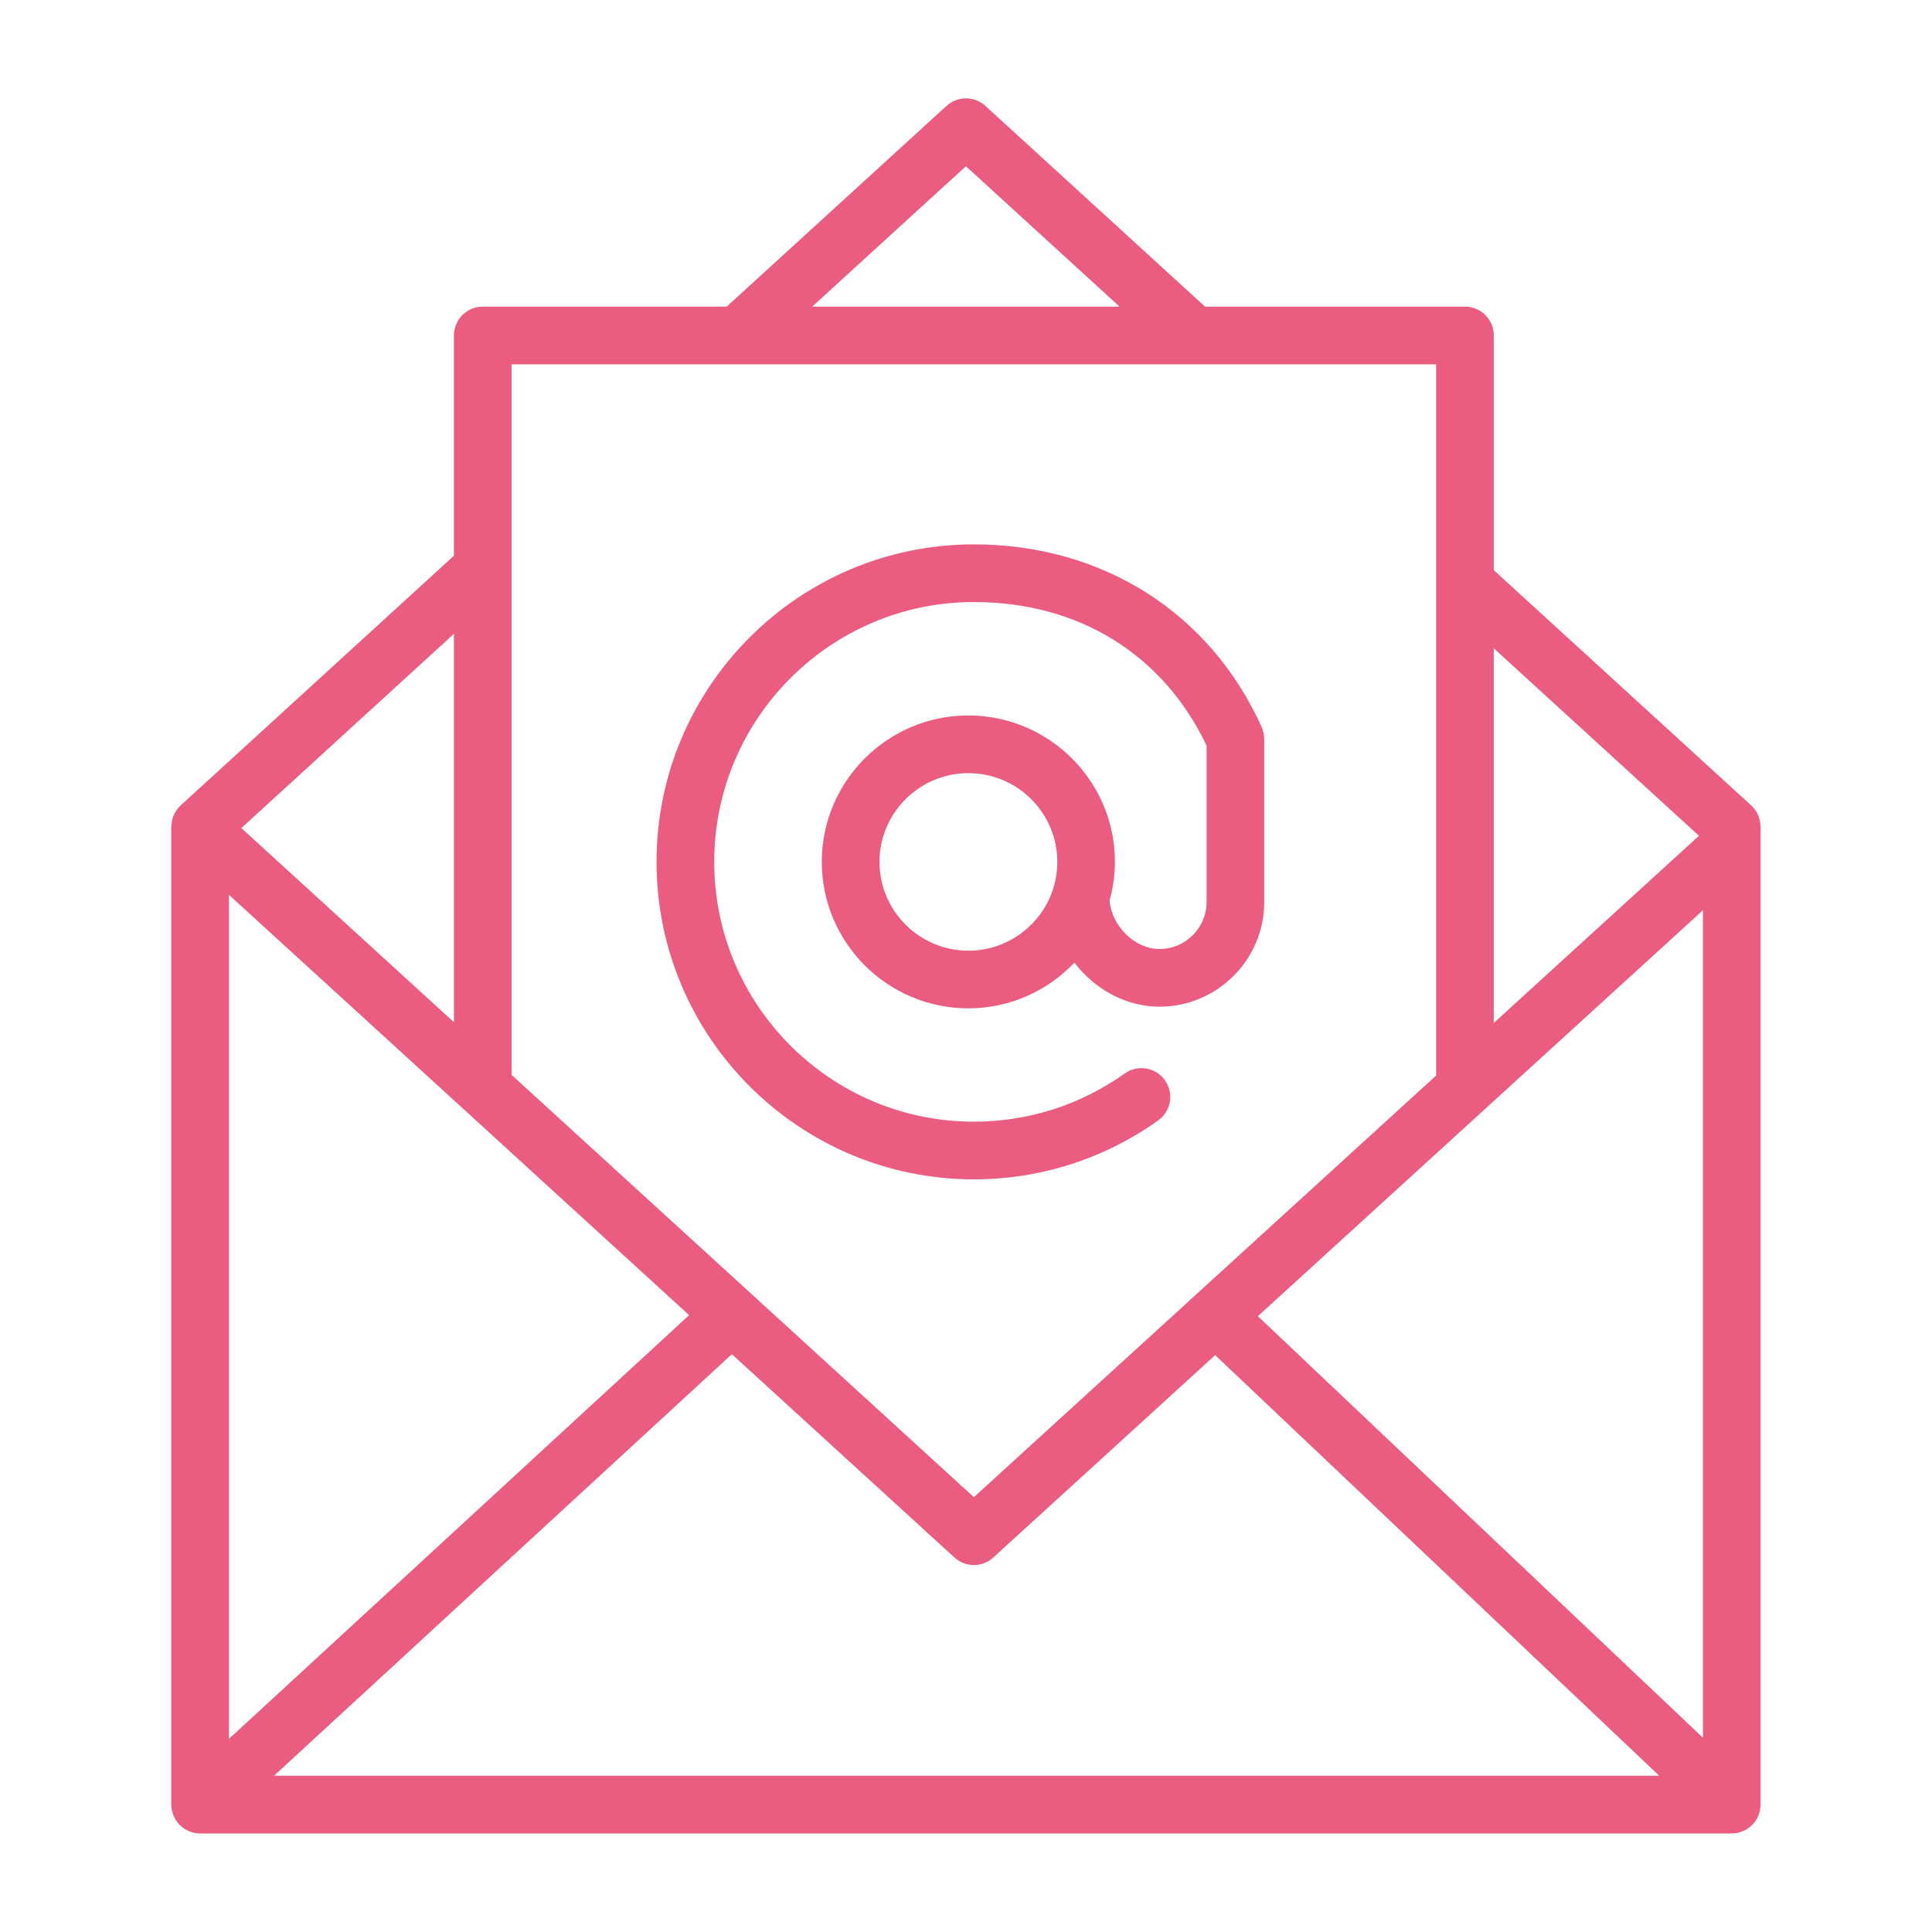
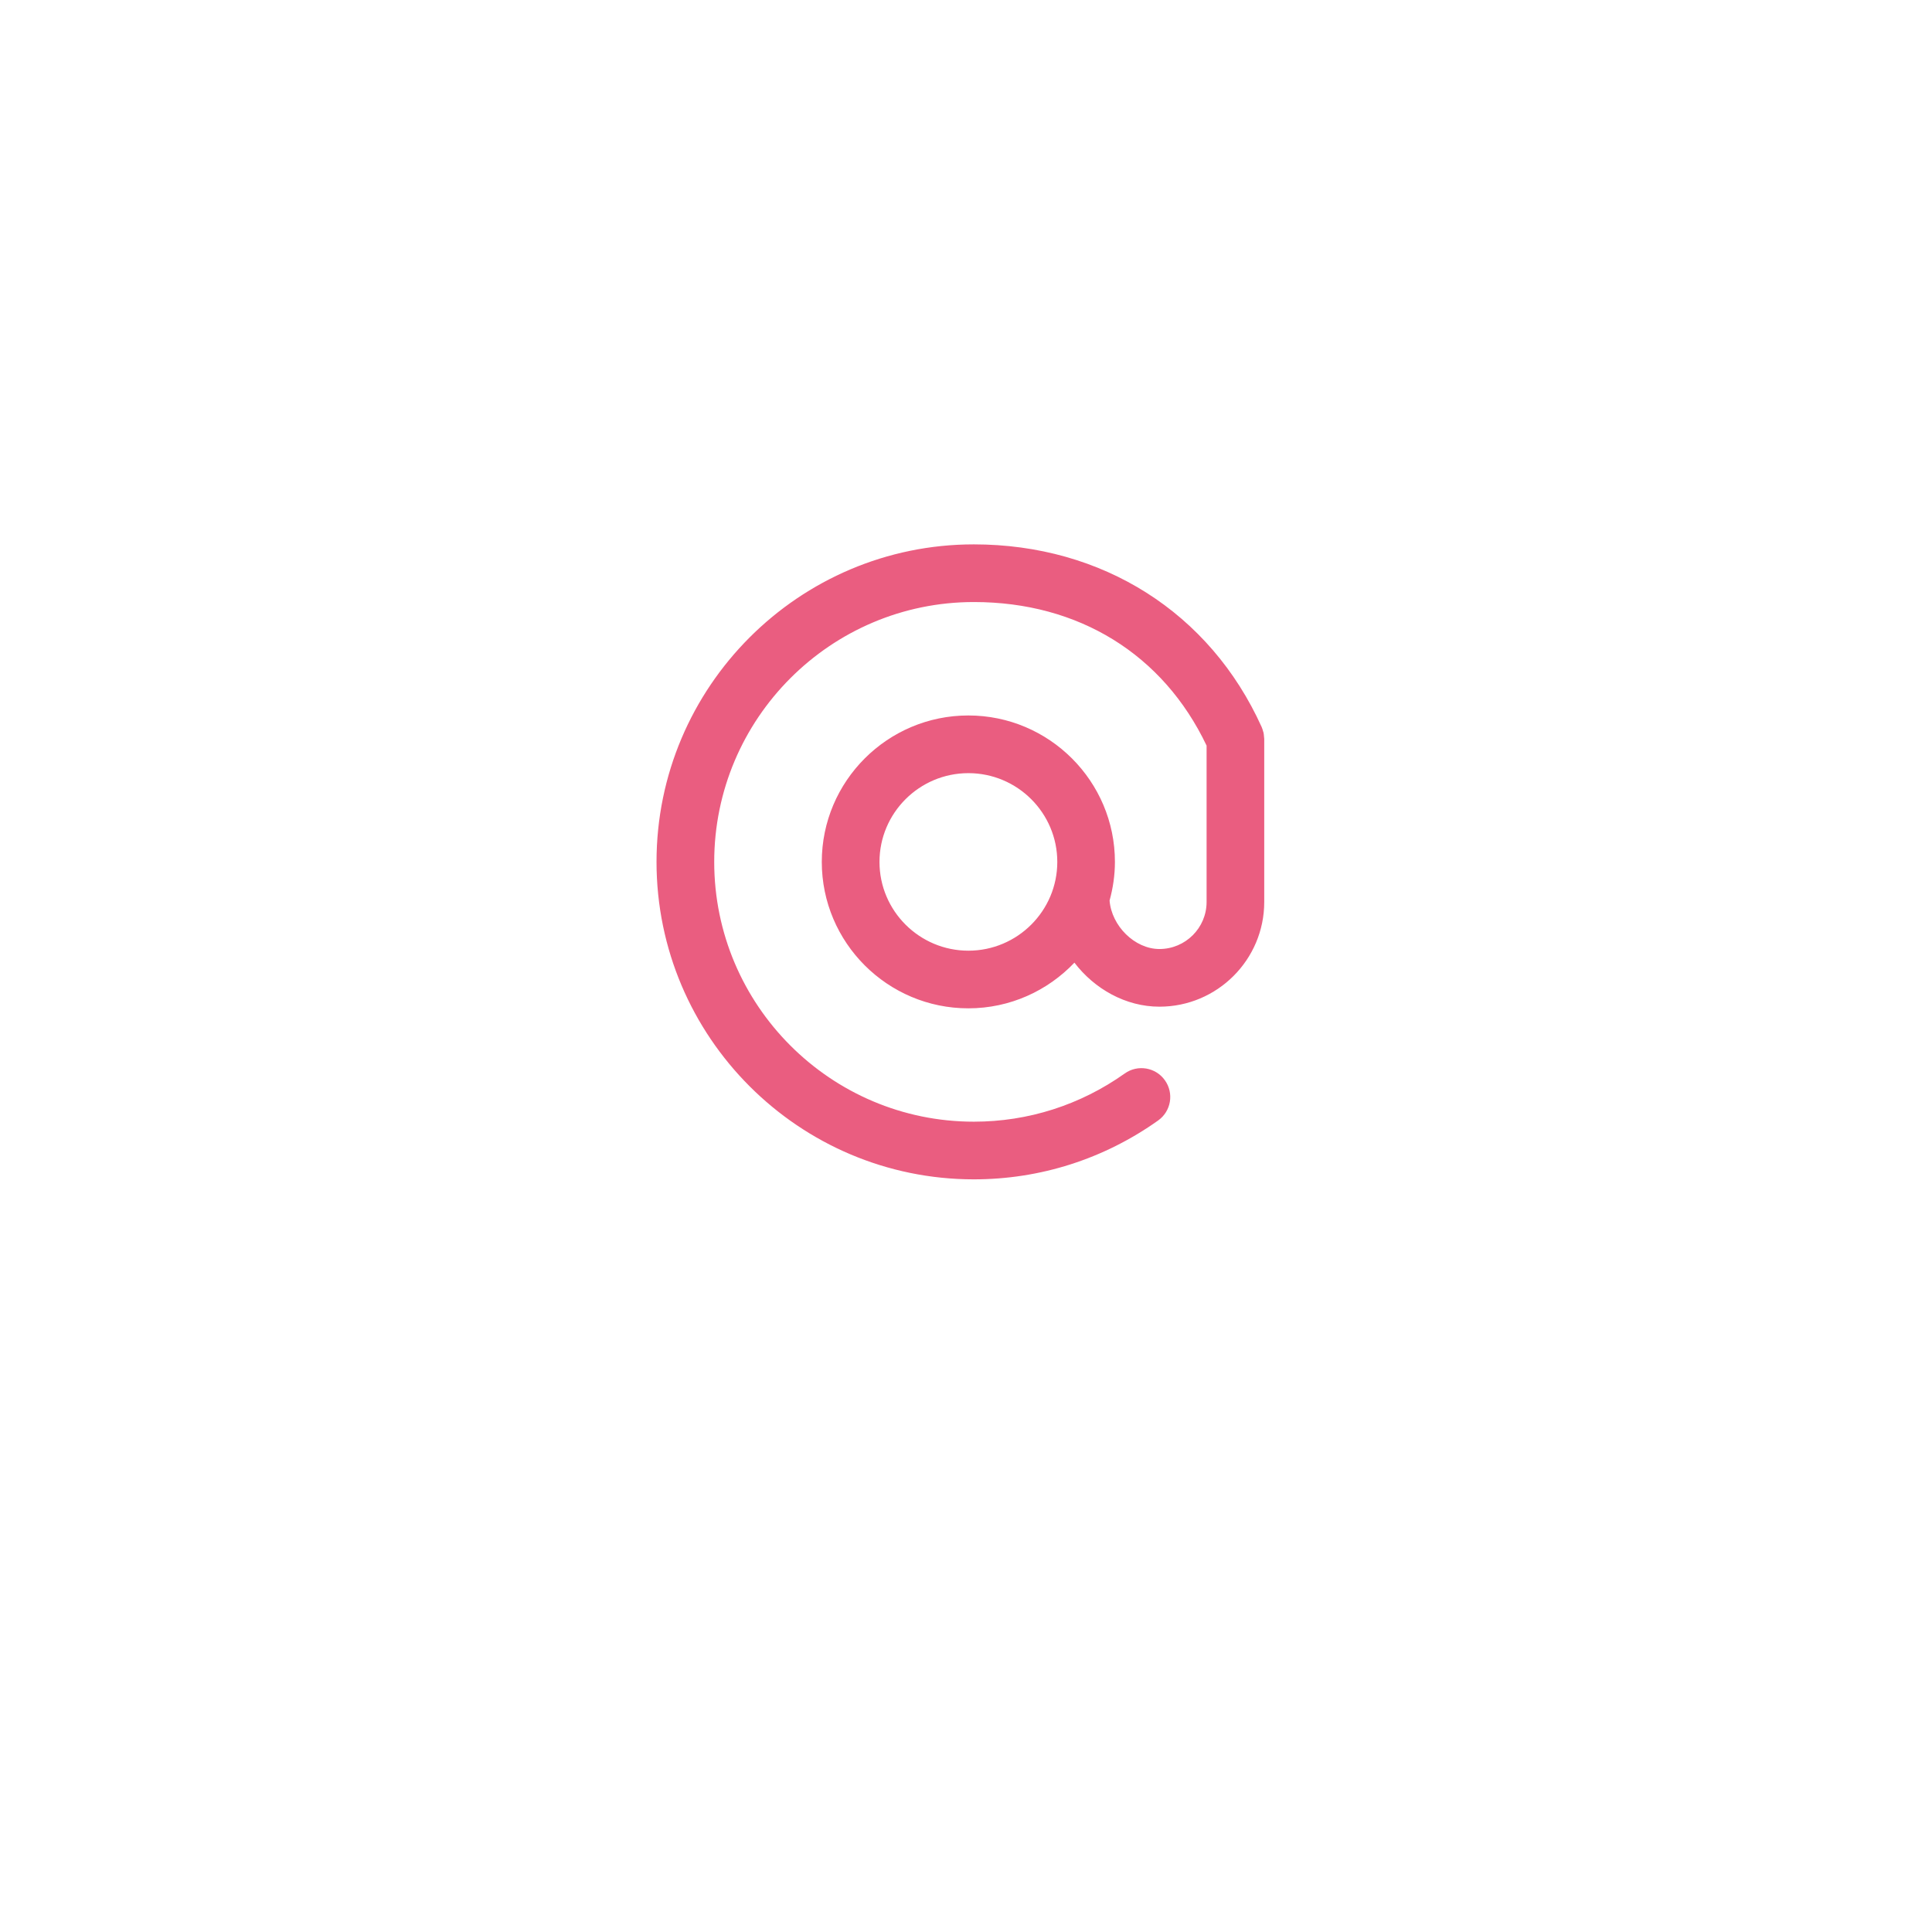
<svg xmlns="http://www.w3.org/2000/svg" width="100.5px" height="100.5px" viewBox="0,0,256,256">
  <g fill="#ea5d80" fill-rule="nonzero" stroke="none" stroke-width="1" stroke-linecap="butt" stroke-linejoin="miter" stroke-miterlimit="10" stroke-dasharray="" stroke-dashoffset="0" font-family="none" font-weight="none" font-size="none" text-anchor="none" style="mix-blend-mode: normal">
    <g transform="translate(1.168,0.635) scale(2.547,2.547)">
      <g>
-         <path d="M91.129,42.712c-0.001,-0.019 -0.004,-0.037 -0.006,-0.057c-0.013,-0.18 -0.053,-0.352 -0.123,-0.509c-0.006,-0.013 -0.013,-0.023 -0.019,-0.036c-0.081,-0.167 -0.19,-0.317 -0.324,-0.443c-0.005,-0.005 -0.007,-0.011 -0.012,-0.016l-13.39,-12.236v-12.212c0,-0.829 -0.672,-1.5 -1.5,-1.5h-13.522l-11.428,-10.443c-0.572,-0.523 -1.449,-0.524 -2.023,0l-11.436,10.443h-12.689c-0.829,0 -1.5,0.671 -1.5,1.5v11.457l-14.217,12.991c-0.005,0.005 -0.007,0.011 -0.012,0.016c-0.134,0.126 -0.243,0.276 -0.324,0.443c-0.006,0.013 -0.014,0.024 -0.02,0.037c-0.07,0.157 -0.11,0.328 -0.123,0.508c-0.001,0.02 -0.005,0.039 -0.006,0.059c0,0.016 -0.005,0.03 -0.005,0.046v50.875c0,0.164 0.033,0.32 0.082,0.468c0.007,0.02 0.011,0.039 0.018,0.059c0.065,0.172 0.161,0.327 0.28,0.462c0.007,0.008 0.009,0.018 0.016,0.026c0.006,0.007 0.014,0.011 0.021,0.018c0.049,0.051 0.103,0.096 0.159,0.14c0.025,0.019 0.047,0.042 0.073,0.06c0.066,0.046 0.137,0.083 0.21,0.117c0.018,0.008 0.034,0.021 0.052,0.028c0.181,0.077 0.38,0.121 0.589,0.121h79.682c0.828,0 1.5,-0.672 1.5,-1.5v-50.875c0.002,-0.016 -0.002,-0.031 -0.003,-0.047zM11.452,46.303l12.133,11.082c0.016,0.016 0.034,0.031 0.051,0.046l11.756,10.739l-23.94,22.043zM37.615,70.201l11.579,10.576c0.287,0.262 0.649,0.393 1.012,0.393c0.362,0 0.725,-0.131 1.011,-0.392l11.542,-10.528l23.104,21.883h-72.067zM64.981,68.224l23.153,-21.118v43.047zM87.928,43.232l-10.674,9.735v-19.488zM49.792,8.399l7.994,7.304h-15.991zM74.255,18.703v11.392c0,0.023 -0.001,0.044 0,0.066v25.543l-12.542,11.44c-0.009,0.009 -0.021,0.012 -0.03,0.021c-0.004,0.004 -0.005,0.01 -0.009,0.015l-11.467,10.459l-24.05,-21.967v-36.969zM23.157,52.932l-11.059,-10.102l11.059,-10.106z" />
        <path d="M50.206,61.105c3.451,0 6.766,-1.059 9.585,-3.062c0.676,-0.479 0.835,-1.416 0.354,-2.091c-0.479,-0.677 -1.419,-0.835 -2.091,-0.354c-2.31,1.64 -5.023,2.507 -7.849,2.507c-7.448,0 -13.507,-6.062 -13.507,-13.514c0,-7.455 6.059,-13.52 13.507,-13.52c5.455,0 9.848,2.721 12.108,7.469v8.136c0,1.349 -1.101,2.446 -2.453,2.446c-1.286,0 -2.491,-1.203 -2.594,-2.522c0.176,-0.641 0.278,-1.313 0.278,-2.01c0,-4.2 -3.421,-7.618 -7.625,-7.618c-4.205,0 -7.625,3.417 -7.625,7.618c0,4.201 3.42,7.618 7.625,7.618c2.171,0 4.128,-0.916 5.518,-2.376c1.046,1.37 2.669,2.29 4.422,2.29c3.007,0 5.453,-2.443 5.453,-5.446v-8.486c0,-0.007 -0.002,-0.014 -0.002,-0.021c-0.001,-0.044 -0.009,-0.088 -0.013,-0.132c-0.006,-0.056 -0.009,-0.113 -0.021,-0.167c-0.005,-0.025 -0.016,-0.049 -0.023,-0.073c-0.02,-0.073 -0.041,-0.145 -0.071,-0.213c-0.002,-0.003 -0.002,-0.007 -0.004,-0.011c-2.688,-5.95 -8.285,-9.502 -14.975,-9.502c-9.102,0 -16.507,7.411 -16.507,16.52c0.003,9.106 7.408,16.514 16.51,16.514zM49.921,49.209c-2.55,0 -4.625,-2.072 -4.625,-4.618c0,-2.546 2.075,-4.618 4.625,-4.618c2.55,0 4.625,2.071 4.625,4.618c0,2.547 -2.075,4.618 -4.625,4.618z" />
      </g>
    </g>
  </g>
</svg>